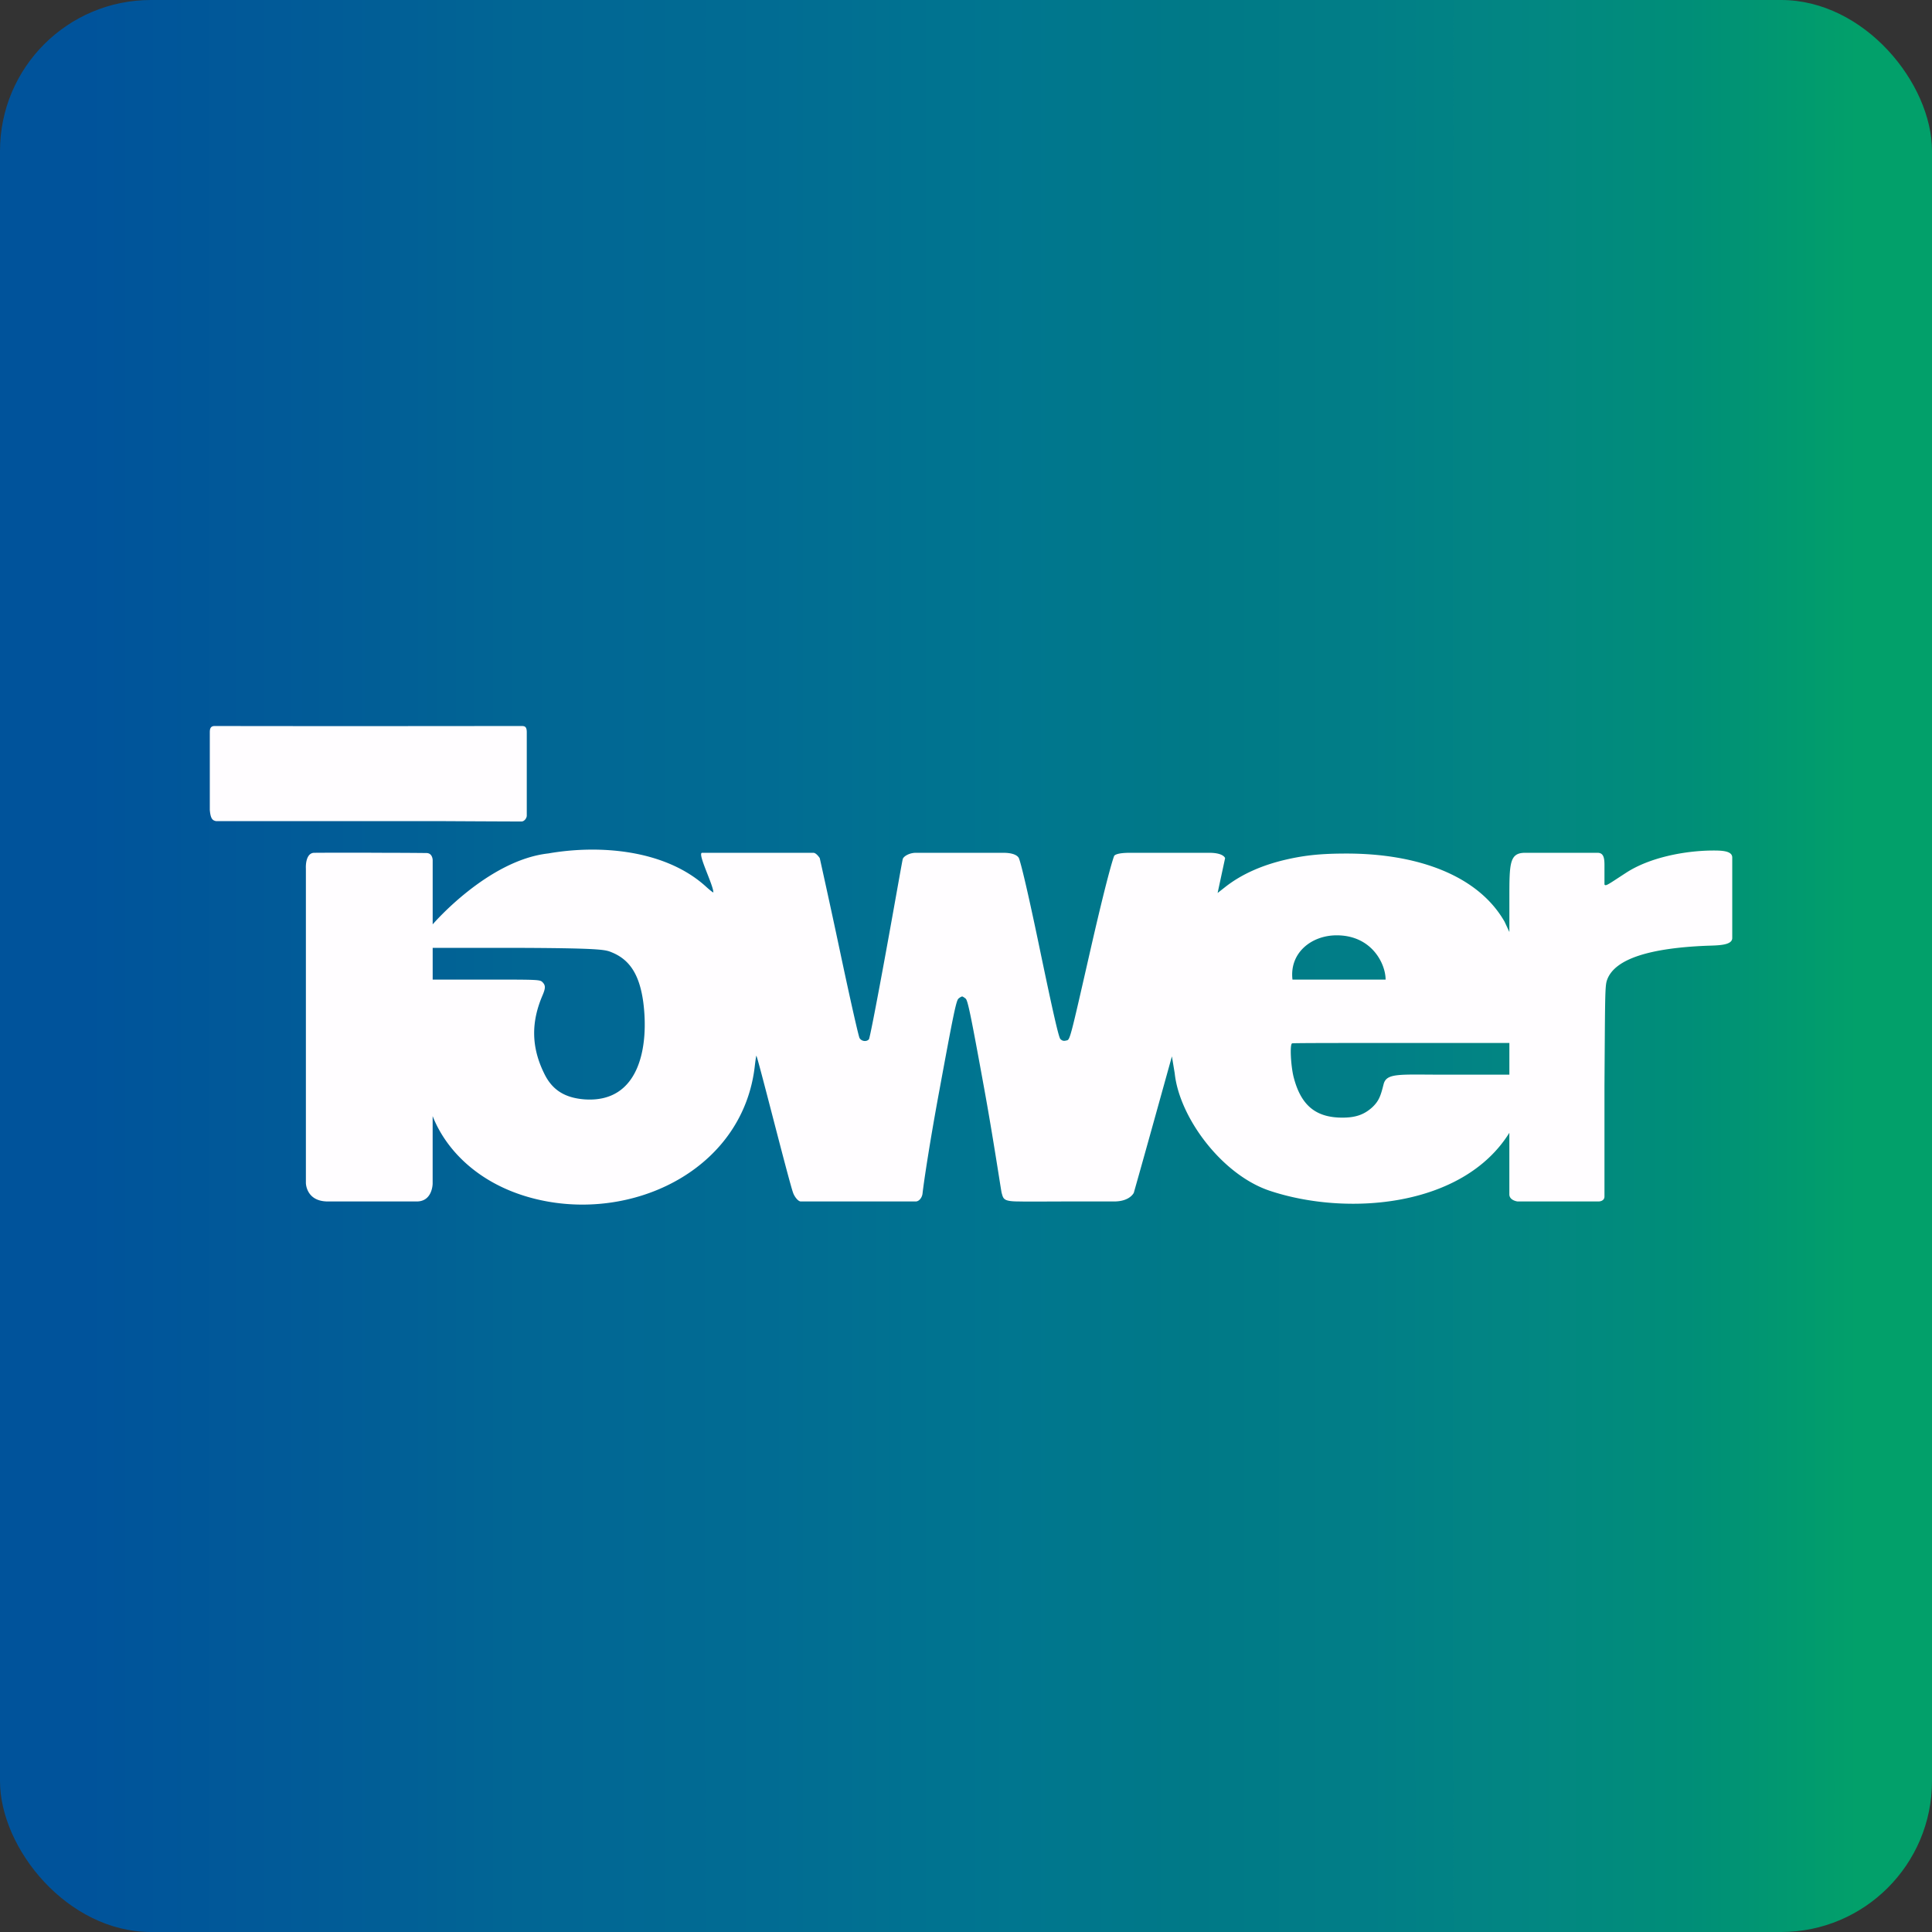
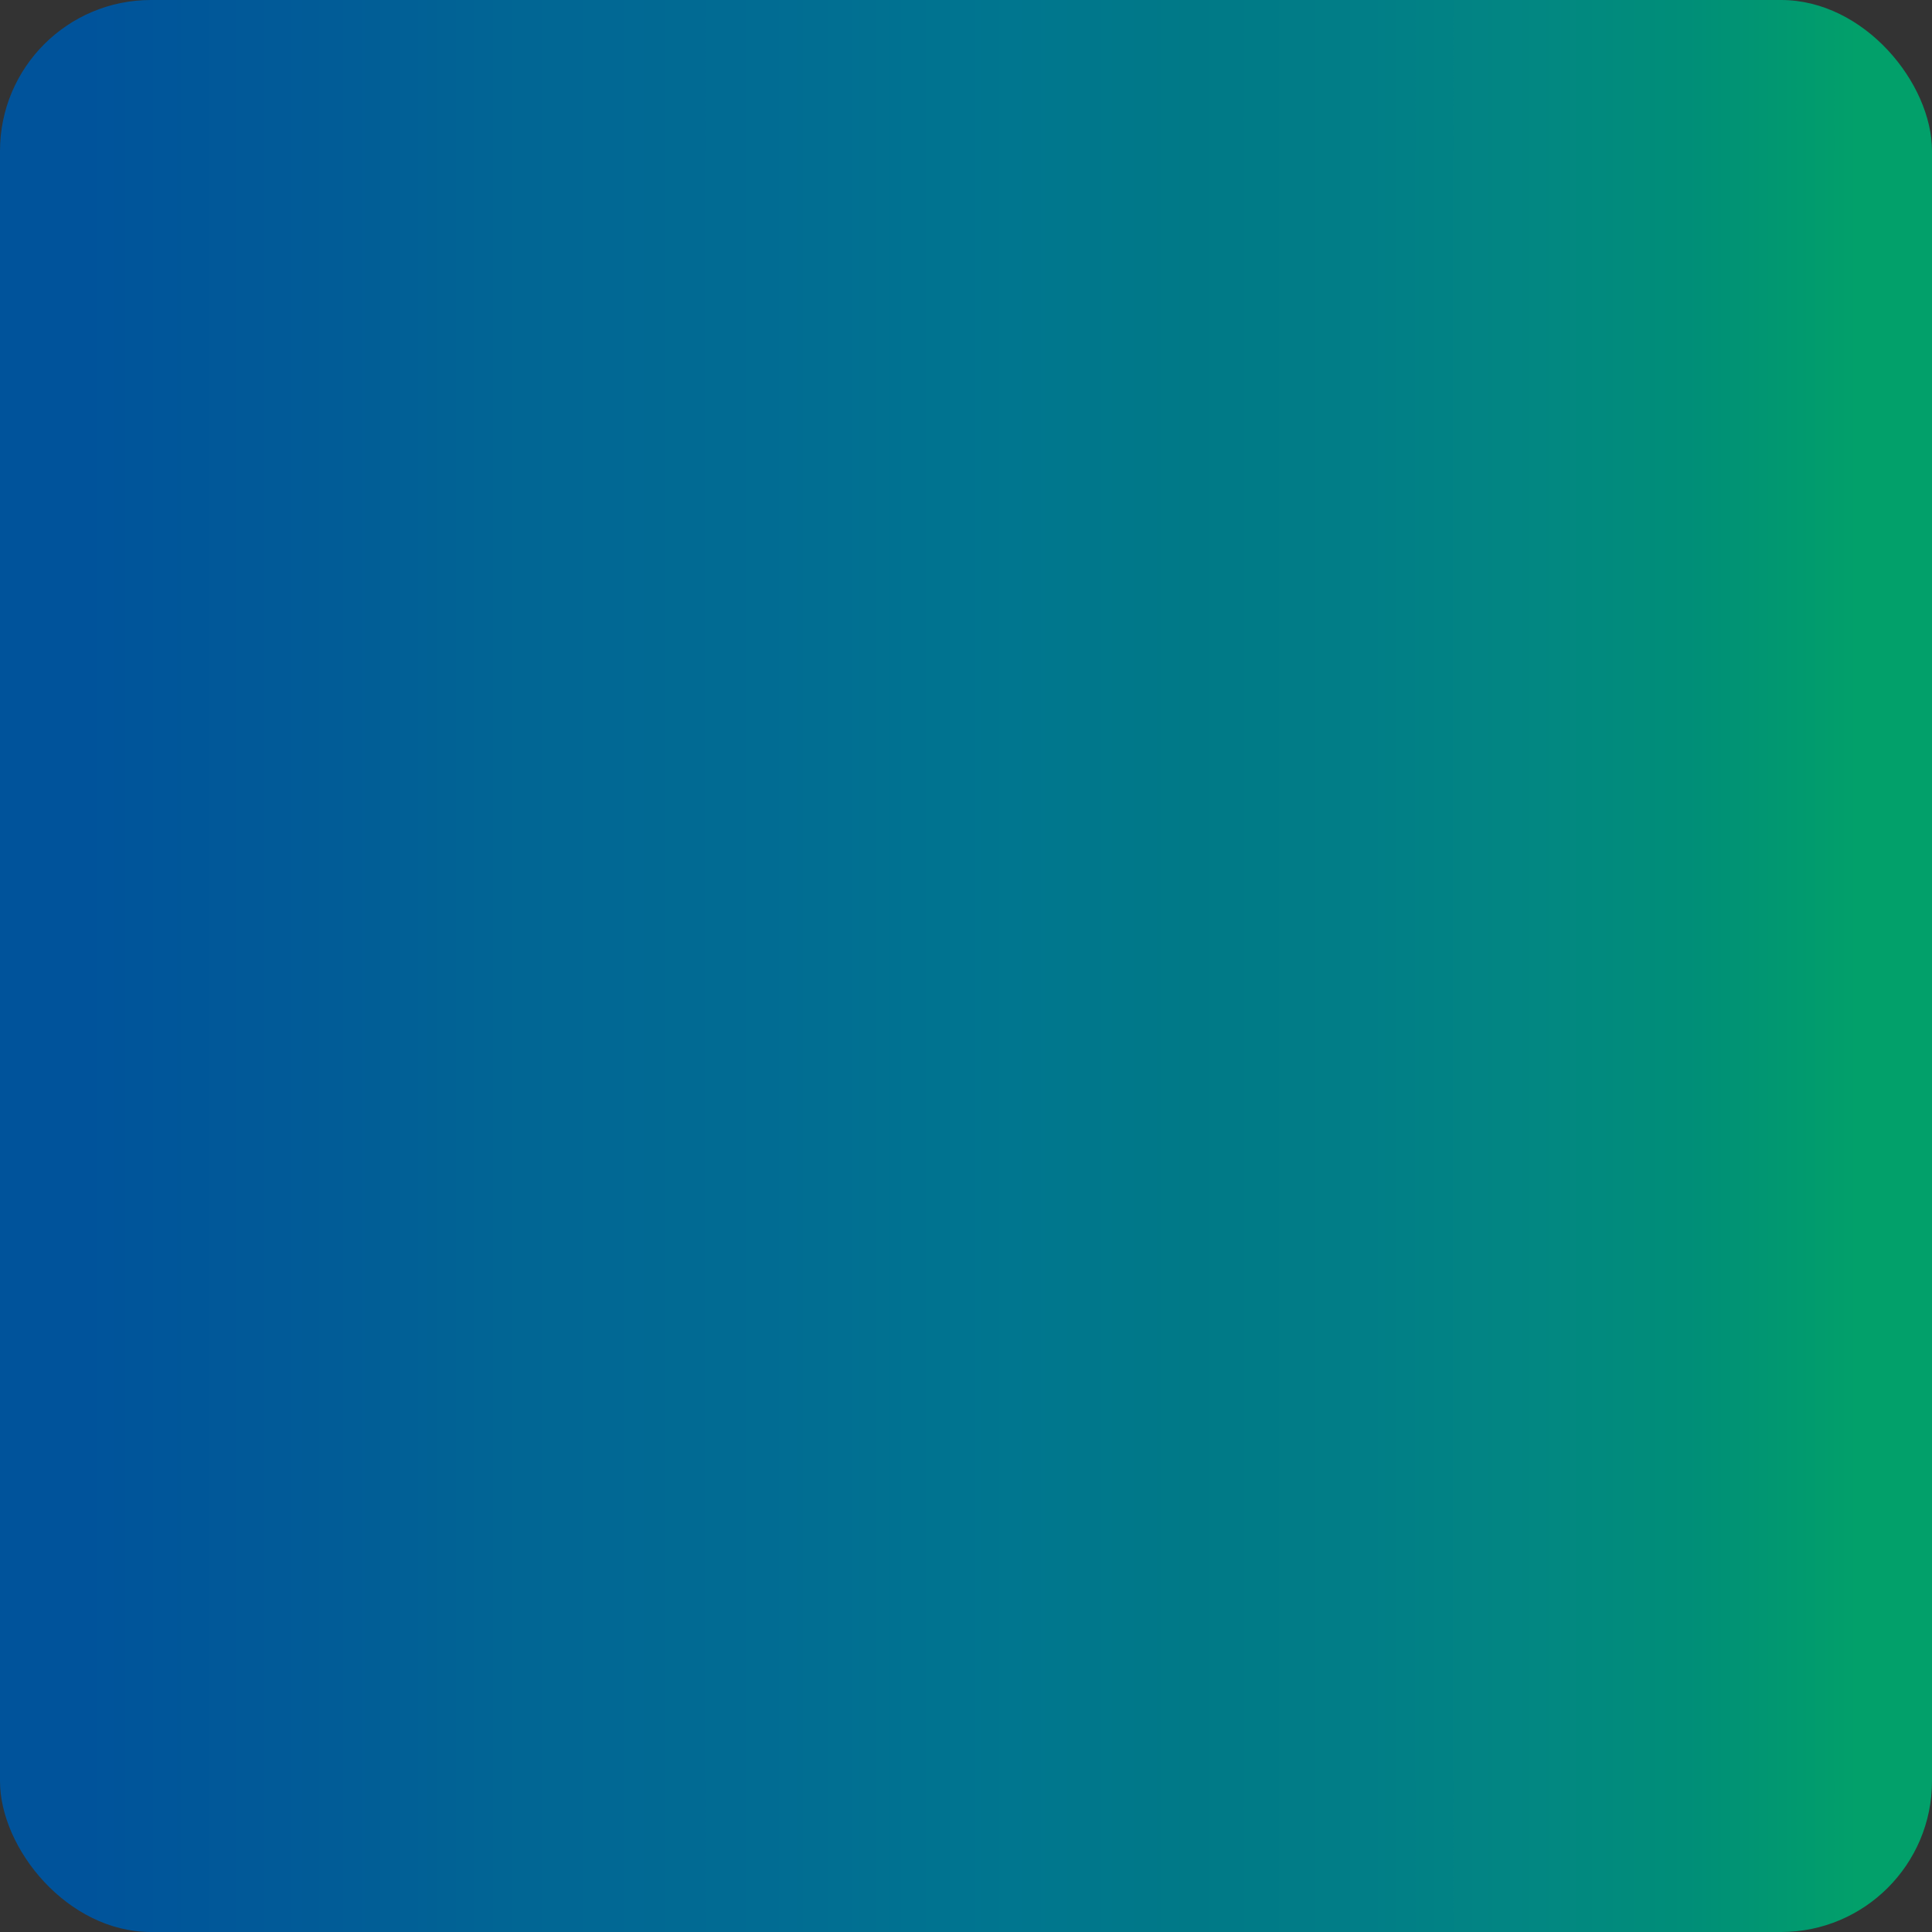
<svg xmlns="http://www.w3.org/2000/svg" width="64" height="64" viewBox="0 0 64 64">
  <rect x="0" y="0" width="64" height="64" fill="#333333" stroke="none" />
  <rect x="0" y="0" width="64" height="64" rx="5" ry="5" fill="url(#fb100)" />
  <path fill="url(#fb100)" d="" />
-   <path d="M 7.112,24.05 C 6.95,24.05 6.95,24.177 6.95,24.282 L 6.95,26.826 C 6.974,27.134 7.047,27.177 7.154,27.2 L 14.468,27.2 C 14.468,27.2 16.7,27.213 17.274,27.213 C 17.371,27.213 17.45,27.1 17.45,27.018 L 17.45,25.825 L 17.45,24.257 C 17.45,24.05 17.366,24.05 17.261,24.05 L 12.109,24.054 C 9.389,24.054 7.111,24.05 7.111,24.05 Z M 10.412,28.25 C 10.175,28.25 10.123,28.56 10.133,28.775 L 10.133,39.186 C 10.133,39.186 10.133,39.8 10.862,39.8 L 13.806,39.8 C 14.332,39.8 14.332,39.207 14.332,39.207 L 14.332,36.973 C 14.825,38.225 16.082,39.422 18.107,39.796 C 21.223,40.371 24.628,38.618 25.004,35.311 C 25.02,35.172 25.041,35.019 25.054,34.973 C 25.073,34.904 26.126,39.108 26.272,39.512 C 26.319,39.645 26.44,39.8 26.526,39.8 L 30.336,39.8 C 30.445,39.8 30.546,39.672 30.56,39.538 C 30.607,39.12 30.809,37.787 31.114,36.143 C 31.583,33.596 31.675,33.143 31.752,33.08 A 0.354,0.354 0 0,1 31.87,33.008 C 31.886,33.008 31.942,33.042 31.988,33.08 C 32.06,33.143 32.153,33.587 32.605,36.071 C 32.897,37.673 33.159,39.428 33.18,39.512 C 33.238,39.715 33.233,39.8 33.758,39.8 C 34.08,39.808 34.713,39.8 35.424,39.8 L 36.907,39.8 C 37.431,39.8 37.559,39.512 37.559,39.512 C 37.559,39.512 37.748,38.852 38.23,37.119 L 38.821,34.994 L 38.914,35.556 C 39.069,37.023 40.481,38.921 42.066,39.447 C 44.614,40.295 48.458,39.999 49.999,37.526 L 49.999,39.564 C 49.999,39.767 50.269,39.8 50.269,39.8 L 52.959,39.8 C 52.959,39.8 53.15,39.8 53.15,39.635 L 53.15,35.978 C 53.171,33.024 53.165,32.67 53.232,32.475 C 53.485,31.723 54.775,31.406 56.495,31.331 C 56.875,31.315 57.383,31.331 57.383,31.072 L 57.383,28.407 C 57.383,28.175 57.015,28.172 56.677,28.175 C 55.816,28.188 54.663,28.395 53.869,28.91 C 53.264,29.303 53.192,29.367 53.15,29.299 L 53.15,28.775 C 53.15,28.518 53.168,28.25 52.922,28.25 L 50.525,28.25 C 50,28.25 50,28.596 50,29.783 L 50,30.875 L 49.843,30.536 C 48.972,29.006 46.973,28.275 44.607,28.275 C 43.791,28.275 43.259,28.327 42.646,28.465 C 41.817,28.651 41.12,28.96 40.571,29.396 L 40.335,29.581 L 40.583,28.427 C 40.583,28.427 40.539,28.25 40.057,28.25 L 38.65,28.25 L 37.434,28.25 C 36.909,28.25 36.904,28.364 36.904,28.364 C 36.904,28.364 36.752,28.724 36.161,31.297 C 35.409,34.593 35.451,34.437 35.312,34.47 C 35.236,34.491 35.18,34.474 35.126,34.419 C 35.071,34.36 34.894,33.596 34.45,31.466 C 33.871,28.681 33.759,28.448 33.759,28.448 C 33.759,28.448 33.727,28.25 33.234,28.25 L 30.334,28.25 C 30.15,28.25 29.95,28.347 29.907,28.45 C 29.89,28.491 29.642,29.924 29.354,31.5 C 29.066,33.08 28.813,34.394 28.784,34.428 C 28.707,34.516 28.542,34.5 28.475,34.389 C 28.441,34.339 28.145,33.021 27.816,31.466 C 27.486,29.907 27.156,28.427 27.156,28.427 C 27.156,28.427 27.044,28.25 26.944,28.25 L 23.259,28.25 C 23.086,28.25 23.631,29.315 23.631,29.56 C 23.631,29.577 23.526,29.497 23.399,29.382 C 22.062,28.153 19.882,27.971 18.164,28.271 C 16.154,28.495 14.333,30.621 14.333,30.621 L 14.333,28.495 C 14.333,28.495 14.333,28.261 14.13,28.258 C 13.468,28.25 12.721,28.25 12.721,28.25 C 11.343,28.242 10.412,28.25 10.412,28.25 Z M 45.9,32.45 L 42.815,32.45 C 42.711,31.571 43.432,30.993 44.258,30.984 C 45.438,30.972 45.9,31.925 45.9,32.45 Z M 20.28,31.554 C 20.872,31.8 21.185,32.302 21.308,33.19 C 21.497,34.621 21.213,36.55 19.359,36.418 C 18.708,36.367 18.294,36.105 18.033,35.573 C 17.598,34.696 17.587,33.868 17.973,32.97 C 18.075,32.728 18.075,32.64 17.969,32.534 C 17.889,32.454 17.83,32.45 16.278,32.45 L 14.333,32.45 L 14.333,31.4 L 17.369,31.4 C 20.01,31.413 20.064,31.466 20.281,31.554 Z M 50,35.6 L 47.852,35.6 C 46.358,35.6 45.93,35.534 45.833,35.918 C 45.736,36.303 45.68,36.477 45.444,36.693 C 45.177,36.929 44.898,37.023 44.468,37.023 C 43.584,37.023 43.094,36.616 42.853,35.679 C 42.76,35.311 42.722,34.592 42.802,34.563 C 42.828,34.55 44.388,34.55 46.23,34.55 L 50,34.55 L 50,35.6 Z" fill="#fffdff" />
  <defs>
    <linearGradient id="fb100" x1="2.75" y1="29.4" x2="61.55" y2="29.4" gradientUnits="userSpaceOnUse">
      <stop stop-color="#00539b" />
      <stop offset=".141" stop-color="#015c97" />
      <stop offset=".247" stop-color="#016694" />
      <stop offset=".385" stop-color="#016c93" />
      <stop offset=".523" stop-color="#00768f" />
      <stop offset=".624" stop-color="#007987" />
      <stop offset=".724" stop-color="#017e87" />
      <stop offset=".82" stop-color="#028782" />
      <stop offset=".904" stop-color="#008e78" />
      <stop offset="1" stop-color="#02a06a" />
    </linearGradient>
  </defs>
</svg>